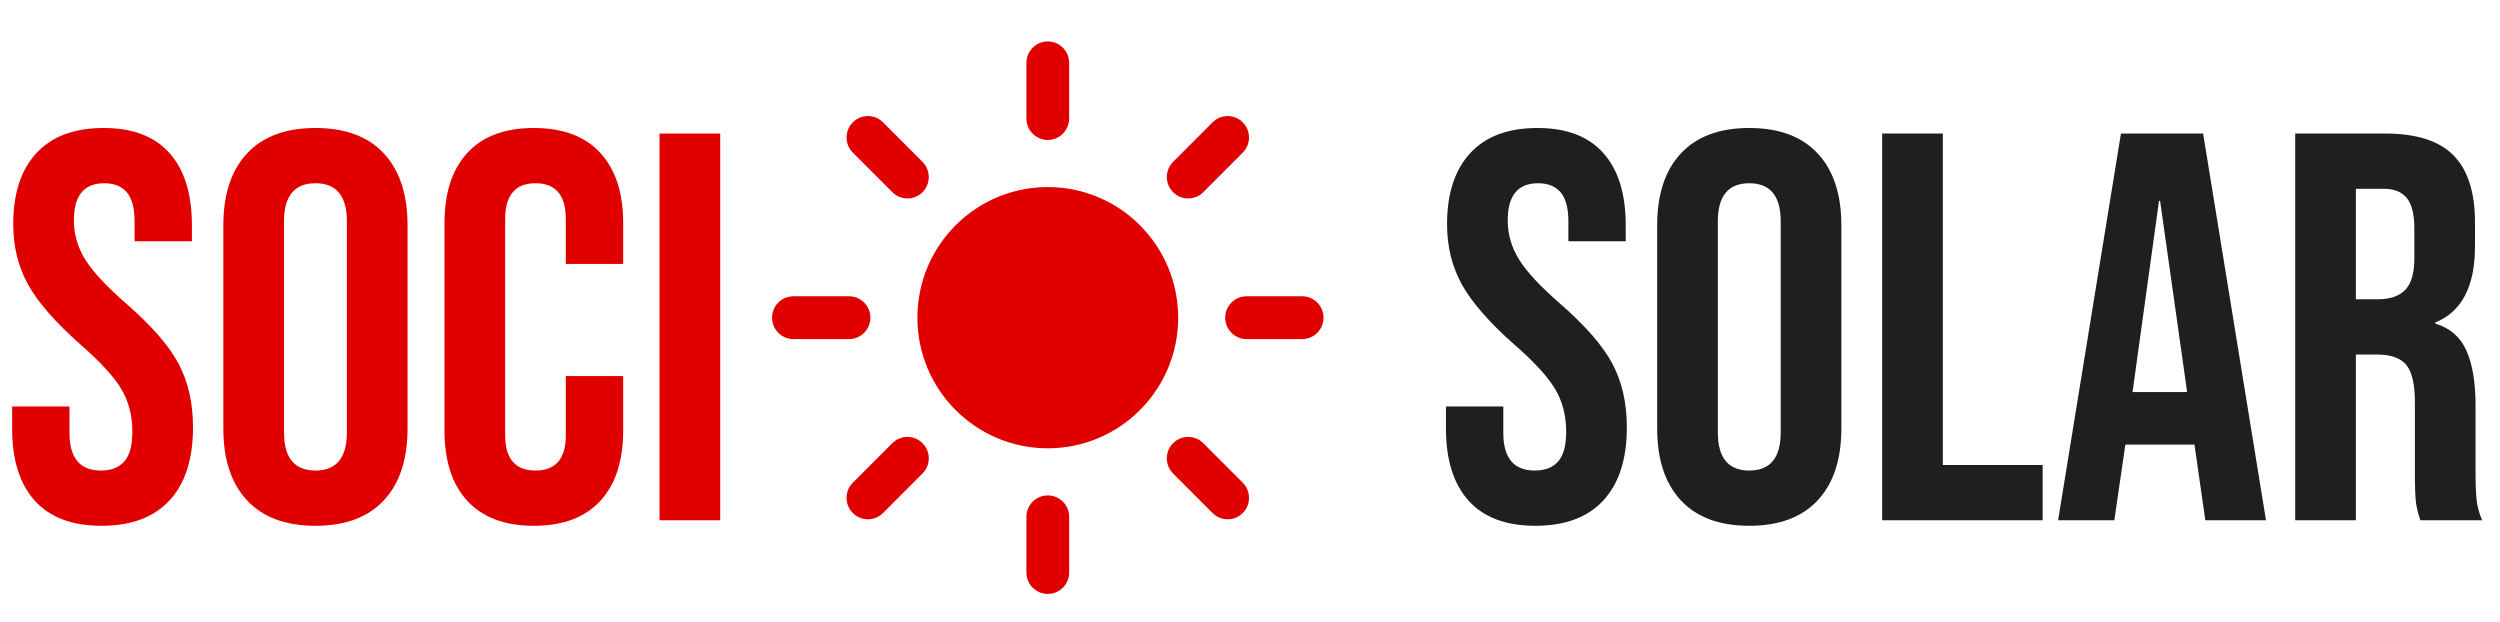
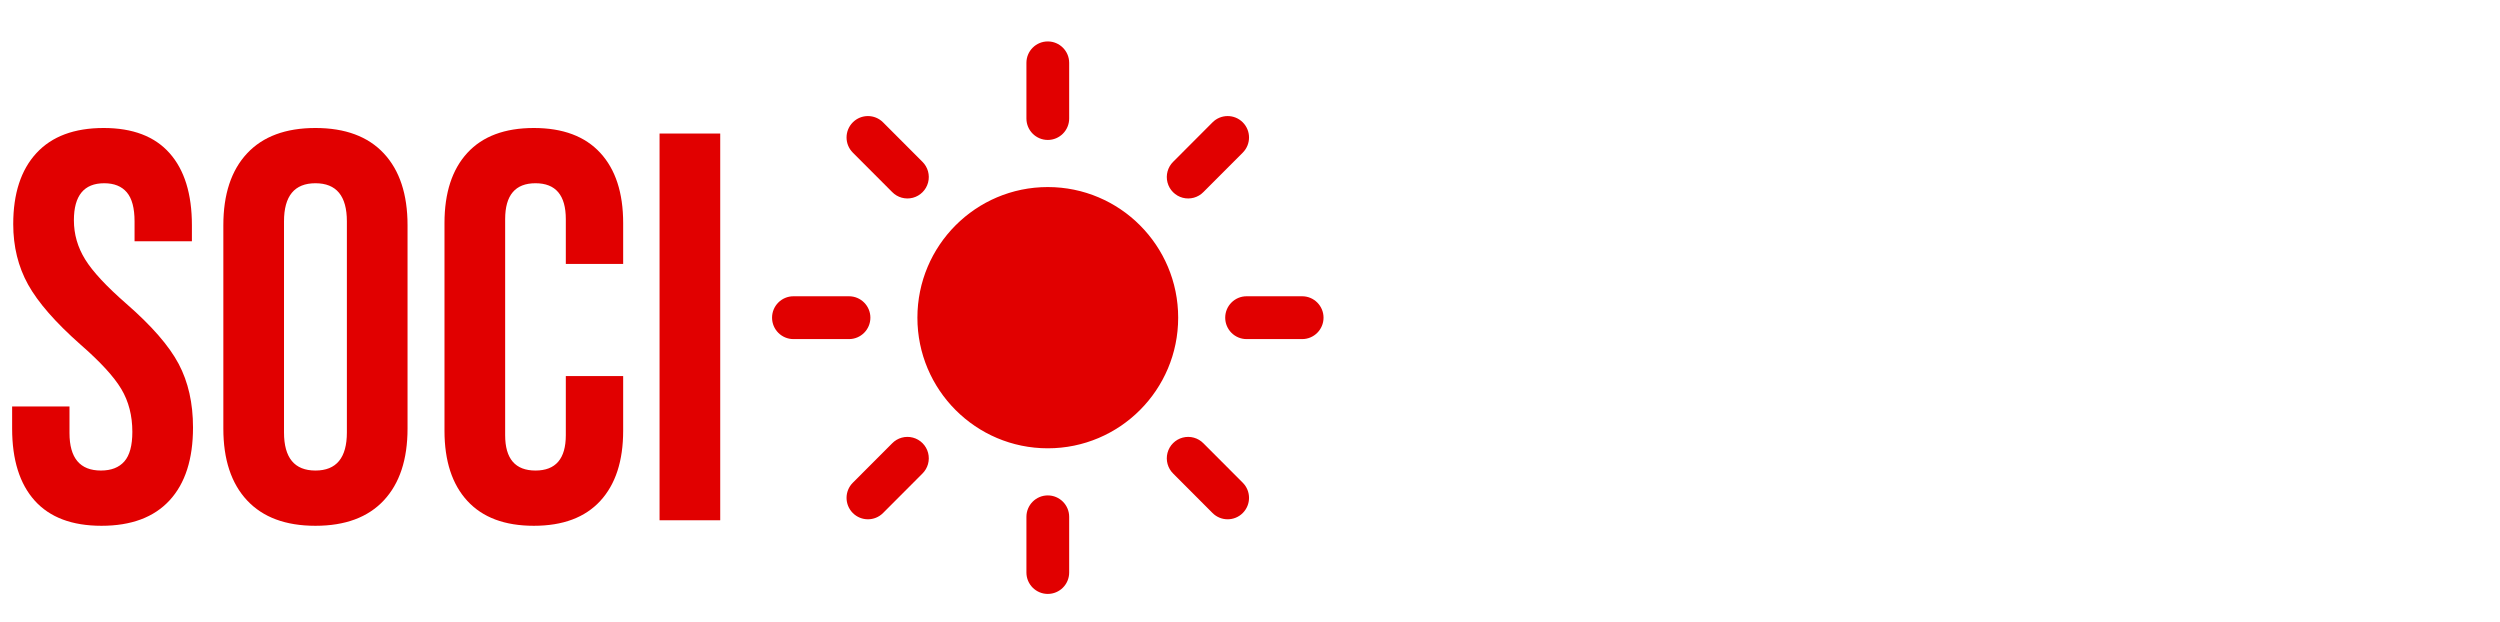
<svg xmlns="http://www.w3.org/2000/svg" width="181" height="45" viewBox="0 0 181 45">
  <path id="SOCI" fill="#e10000" fill-rule="evenodd" stroke="none" d="M 47.752 9.667 L 52.144 9.667 L 52.144 37.667 L 47.752 37.667 Z M 38.649 38.067 C 36.546 38.067 34.942 37.467 33.838 36.267 C 32.733 35.067 32.181 33.373 32.181 31.187 L 32.181 16.147 C 32.181 13.96 32.733 12.267 33.838 11.067 C 34.942 9.867 36.546 9.267 38.649 9.267 C 40.752 9.267 42.355 9.867 43.46 11.067 C 44.565 12.267 45.117 13.96 45.117 16.147 L 45.117 19.107 L 40.965 19.107 L 40.965 15.867 C 40.965 14.133 40.233 13.267 38.769 13.267 C 37.305 13.267 36.573 14.133 36.573 15.867 L 36.573 31.507 C 36.573 33.213 37.305 34.067 38.769 34.067 C 40.233 34.067 40.965 33.213 40.965 31.507 L 40.965 27.227 L 45.117 27.227 L 45.117 31.187 C 45.117 33.373 44.565 35.067 43.46 36.267 C 42.355 37.467 40.752 38.067 38.649 38.067 Z M 22.838 38.067 C 20.682 38.067 19.032 37.453 17.887 36.227 C 16.742 35 16.17 33.267 16.17 31.027 L 16.17 16.307 C 16.17 14.067 16.742 12.333 17.887 11.107 C 19.032 9.88 20.682 9.267 22.838 9.267 C 24.994 9.267 26.644 9.88 27.789 11.107 C 28.933 12.333 29.506 14.067 29.506 16.307 L 29.506 31.027 C 29.506 33.267 28.933 35 27.789 36.227 C 26.644 37.453 24.994 38.067 22.838 38.067 Z M 22.838 34.067 C 24.355 34.067 25.114 33.147 25.114 31.307 L 25.114 16.027 C 25.114 14.187 24.355 13.267 22.838 13.267 C 21.321 13.267 20.562 14.187 20.562 16.027 L 20.562 31.307 C 20.562 33.147 21.321 34.067 22.838 34.067 Z M 7.346 38.067 C 5.217 38.067 3.607 37.46 2.515 36.247 C 1.424 35.033 0.878 33.293 0.878 31.027 L 0.878 29.427 L 5.031 29.427 L 5.031 31.347 C 5.031 33.16 5.789 34.067 7.307 34.067 C 8.052 34.067 8.617 33.847 9.003 33.407 C 9.389 32.967 9.582 32.253 9.582 31.267 C 9.582 30.093 9.316 29.06 8.784 28.167 C 8.251 27.273 7.267 26.2 5.829 24.947 C 4.019 23.347 2.755 21.9 2.036 20.607 C 1.318 19.313 0.958 17.853 0.958 16.227 C 0.958 14.013 1.517 12.3 2.635 11.087 C 3.753 9.873 5.377 9.267 7.506 9.267 C 9.609 9.267 11.199 9.873 12.277 11.087 C 13.355 12.3 13.894 14.04 13.894 16.307 L 13.894 17.467 L 9.742 17.467 L 9.742 16.027 C 9.742 15.067 9.556 14.367 9.183 13.927 C 8.81 13.487 8.265 13.267 7.546 13.267 C 6.082 13.267 5.35 14.16 5.35 15.947 C 5.35 16.96 5.623 17.907 6.169 18.787 C 6.714 19.667 7.706 20.733 9.143 21.987 C 10.98 23.587 12.244 25.04 12.936 26.347 C 13.628 27.653 13.974 29.187 13.974 30.947 C 13.974 33.24 13.409 35 12.277 36.227 C 11.146 37.453 9.503 38.067 7.346 38.067 Z" />
-   <path id="solar" fill="#1f1f1f" fill-rule="evenodd" stroke="none" d="M 166.174 9.667 L 172.682 9.667 C 174.945 9.667 176.595 10.193 177.633 11.247 C 178.671 12.3 179.19 13.92 179.19 16.107 L 179.19 17.827 C 179.19 20.733 178.232 22.573 176.315 23.347 L 176.315 23.427 C 177.38 23.747 178.132 24.4 178.571 25.387 C 179.01 26.373 179.23 27.693 179.23 29.347 L 179.23 34.267 C 179.23 35.067 179.257 35.713 179.31 36.207 C 179.363 36.7 179.496 37.187 179.709 37.667 L 175.237 37.667 C 175.078 37.213 174.971 36.787 174.918 36.387 C 174.865 35.987 174.838 35.267 174.838 34.227 L 174.838 29.107 C 174.838 27.827 174.632 26.933 174.219 26.427 C 173.807 25.92 173.095 25.667 172.083 25.667 L 170.566 25.667 L 170.566 37.667 L 166.174 37.667 Z M 172.163 21.667 C 173.041 21.667 173.7 21.44 174.139 20.987 C 174.578 20.533 174.798 19.773 174.798 18.707 L 174.798 16.547 C 174.798 15.533 174.618 14.8 174.259 14.347 C 173.9 13.893 173.334 13.667 172.562 13.667 L 170.566 13.667 L 170.566 21.667 Z M 153.557 9.667 L 159.506 9.667 L 164.058 37.667 L 159.666 37.667 L 158.867 32.107 L 158.867 32.187 L 153.877 32.187 L 153.078 37.667 L 149.006 37.667 Z M 158.348 28.387 L 156.392 14.547 L 156.312 14.547 L 154.396 28.387 Z M 136.269 9.667 L 140.661 9.667 L 140.661 33.667 L 147.888 33.667 L 147.888 37.667 L 136.269 37.667 Z M 126.647 38.067 C 124.491 38.067 122.84 37.453 121.696 36.227 C 120.551 35 119.979 33.267 119.979 31.027 L 119.979 16.307 C 119.979 14.067 120.551 12.333 121.696 11.107 C 122.84 9.88 124.491 9.267 126.647 9.267 C 128.803 9.267 130.453 9.88 131.598 11.107 C 132.742 12.333 133.314 14.067 133.314 16.307 L 133.314 31.027 C 133.314 33.267 132.742 35 131.598 36.227 C 130.453 37.453 128.803 38.067 126.647 38.067 Z M 126.647 34.067 C 128.164 34.067 128.923 33.147 128.923 31.307 L 128.923 16.027 C 128.923 14.187 128.164 13.267 126.647 13.267 C 125.13 13.267 124.371 14.187 124.371 16.027 L 124.371 31.307 C 124.371 33.147 125.13 34.067 126.647 34.067 Z M 111.155 38.067 C 109.026 38.067 107.416 37.46 106.324 36.247 C 105.233 35.033 104.687 33.293 104.687 31.027 L 104.687 29.427 L 108.84 29.427 L 108.84 31.347 C 108.84 33.16 109.598 34.067 111.115 34.067 C 111.861 34.067 112.426 33.847 112.812 33.407 C 113.198 32.967 113.391 32.253 113.391 31.267 C 113.391 30.093 113.125 29.06 112.593 28.167 C 112.06 27.273 111.075 26.2 109.638 24.947 C 107.828 23.347 106.564 21.9 105.845 20.607 C 105.126 19.313 104.767 17.853 104.767 16.227 C 104.767 14.013 105.326 12.3 106.444 11.087 C 107.562 9.873 109.186 9.267 111.315 9.267 C 113.418 9.267 115.008 9.873 116.086 11.087 C 117.164 12.3 117.703 14.04 117.703 16.307 L 117.703 17.467 L 113.551 17.467 L 113.551 16.027 C 113.551 15.067 113.365 14.367 112.992 13.927 C 112.619 13.487 112.074 13.267 111.355 13.267 C 109.891 13.267 109.159 14.16 109.159 15.947 C 109.159 16.96 109.432 17.907 109.977 18.787 C 110.523 19.667 111.515 20.733 112.952 21.987 C 114.789 23.587 116.053 25.04 116.745 26.347 C 117.437 27.653 117.783 29.187 117.783 30.947 C 117.783 33.24 117.217 35 116.086 36.227 C 114.955 37.453 113.311 38.067 111.155 38.067 Z" />
  <path id="Sol" fill="#e10000" fill-rule="evenodd" stroke="none" d="M 94.276 24.55 L 90.252 24.55 C 89.398 24.55 88.705 23.856 88.705 23 C 88.705 22.144 89.398 21.45 90.252 21.45 L 94.276 21.45 C 95.131 21.45 95.824 22.144 95.824 23 C 95.824 23.856 95.131 24.55 94.276 24.55 Z M 87.131 13.901 C 86.742 14.301 86.168 14.46 85.629 14.318 C 85.09 14.175 84.669 13.753 84.527 13.213 C 84.385 12.673 84.544 12.098 84.943 11.708 L 87.787 8.858 C 88.392 8.252 89.372 8.252 89.976 8.857 C 90.581 9.463 90.581 10.445 89.977 11.05 Z M 75.86 32.457 C 70.647 32.457 66.42 28.223 66.42 23 C 66.42 17.777 70.647 13.543 75.86 13.543 C 81.074 13.543 85.3 17.777 85.3 23 C 85.3 28.223 81.074 32.457 75.86 32.457 Z M 75.86 10.132 C 75.006 10.132 74.313 9.438 74.313 8.581 L 74.313 4.55 C 74.313 3.694 75.006 3 75.86 3 C 76.715 3 77.408 3.694 77.408 4.55 L 77.408 8.581 C 77.408 9.438 76.715 10.132 75.86 10.132 Z M 64.59 13.901 L 61.744 11.05 C 61.139 10.445 61.14 9.463 61.744 8.857 C 62.349 8.252 63.329 8.252 63.933 8.858 L 66.778 11.708 C 67.177 12.098 67.336 12.673 67.194 13.213 C 67.052 13.753 66.631 14.175 66.092 14.318 C 65.553 14.46 64.979 14.301 64.59 13.901 Z M 63.016 23 C 63.016 23.856 62.323 24.55 61.468 24.55 L 57.445 24.55 C 56.59 24.55 55.897 23.856 55.897 23 C 55.897 22.144 56.59 21.45 57.445 21.45 L 61.468 21.45 C 62.323 21.45 63.016 22.144 63.016 23 Z M 64.59 32.099 C 64.979 31.699 65.553 31.54 66.092 31.682 C 66.631 31.825 67.052 32.247 67.194 32.787 C 67.336 33.327 67.177 33.902 66.778 34.292 L 63.933 37.142 C 63.329 37.748 62.349 37.748 61.744 37.143 C 61.14 36.537 61.139 35.555 61.744 34.95 Z M 75.86 35.868 C 76.715 35.868 77.408 36.562 77.408 37.419 L 77.408 41.45 C 77.408 42.306 76.715 43 75.86 43 C 75.006 43 74.313 42.306 74.313 41.45 L 74.313 37.419 C 74.313 36.562 75.006 35.868 75.86 35.868 Z M 87.131 32.099 L 89.977 34.95 C 90.581 35.555 90.581 36.537 89.976 37.143 C 89.372 37.748 88.392 37.748 87.787 37.142 L 84.943 34.292 C 84.544 33.902 84.385 33.327 84.527 32.787 C 84.669 32.247 85.09 31.825 85.629 31.682 C 86.168 31.54 86.742 31.699 87.131 32.099 Z" />
</svg>